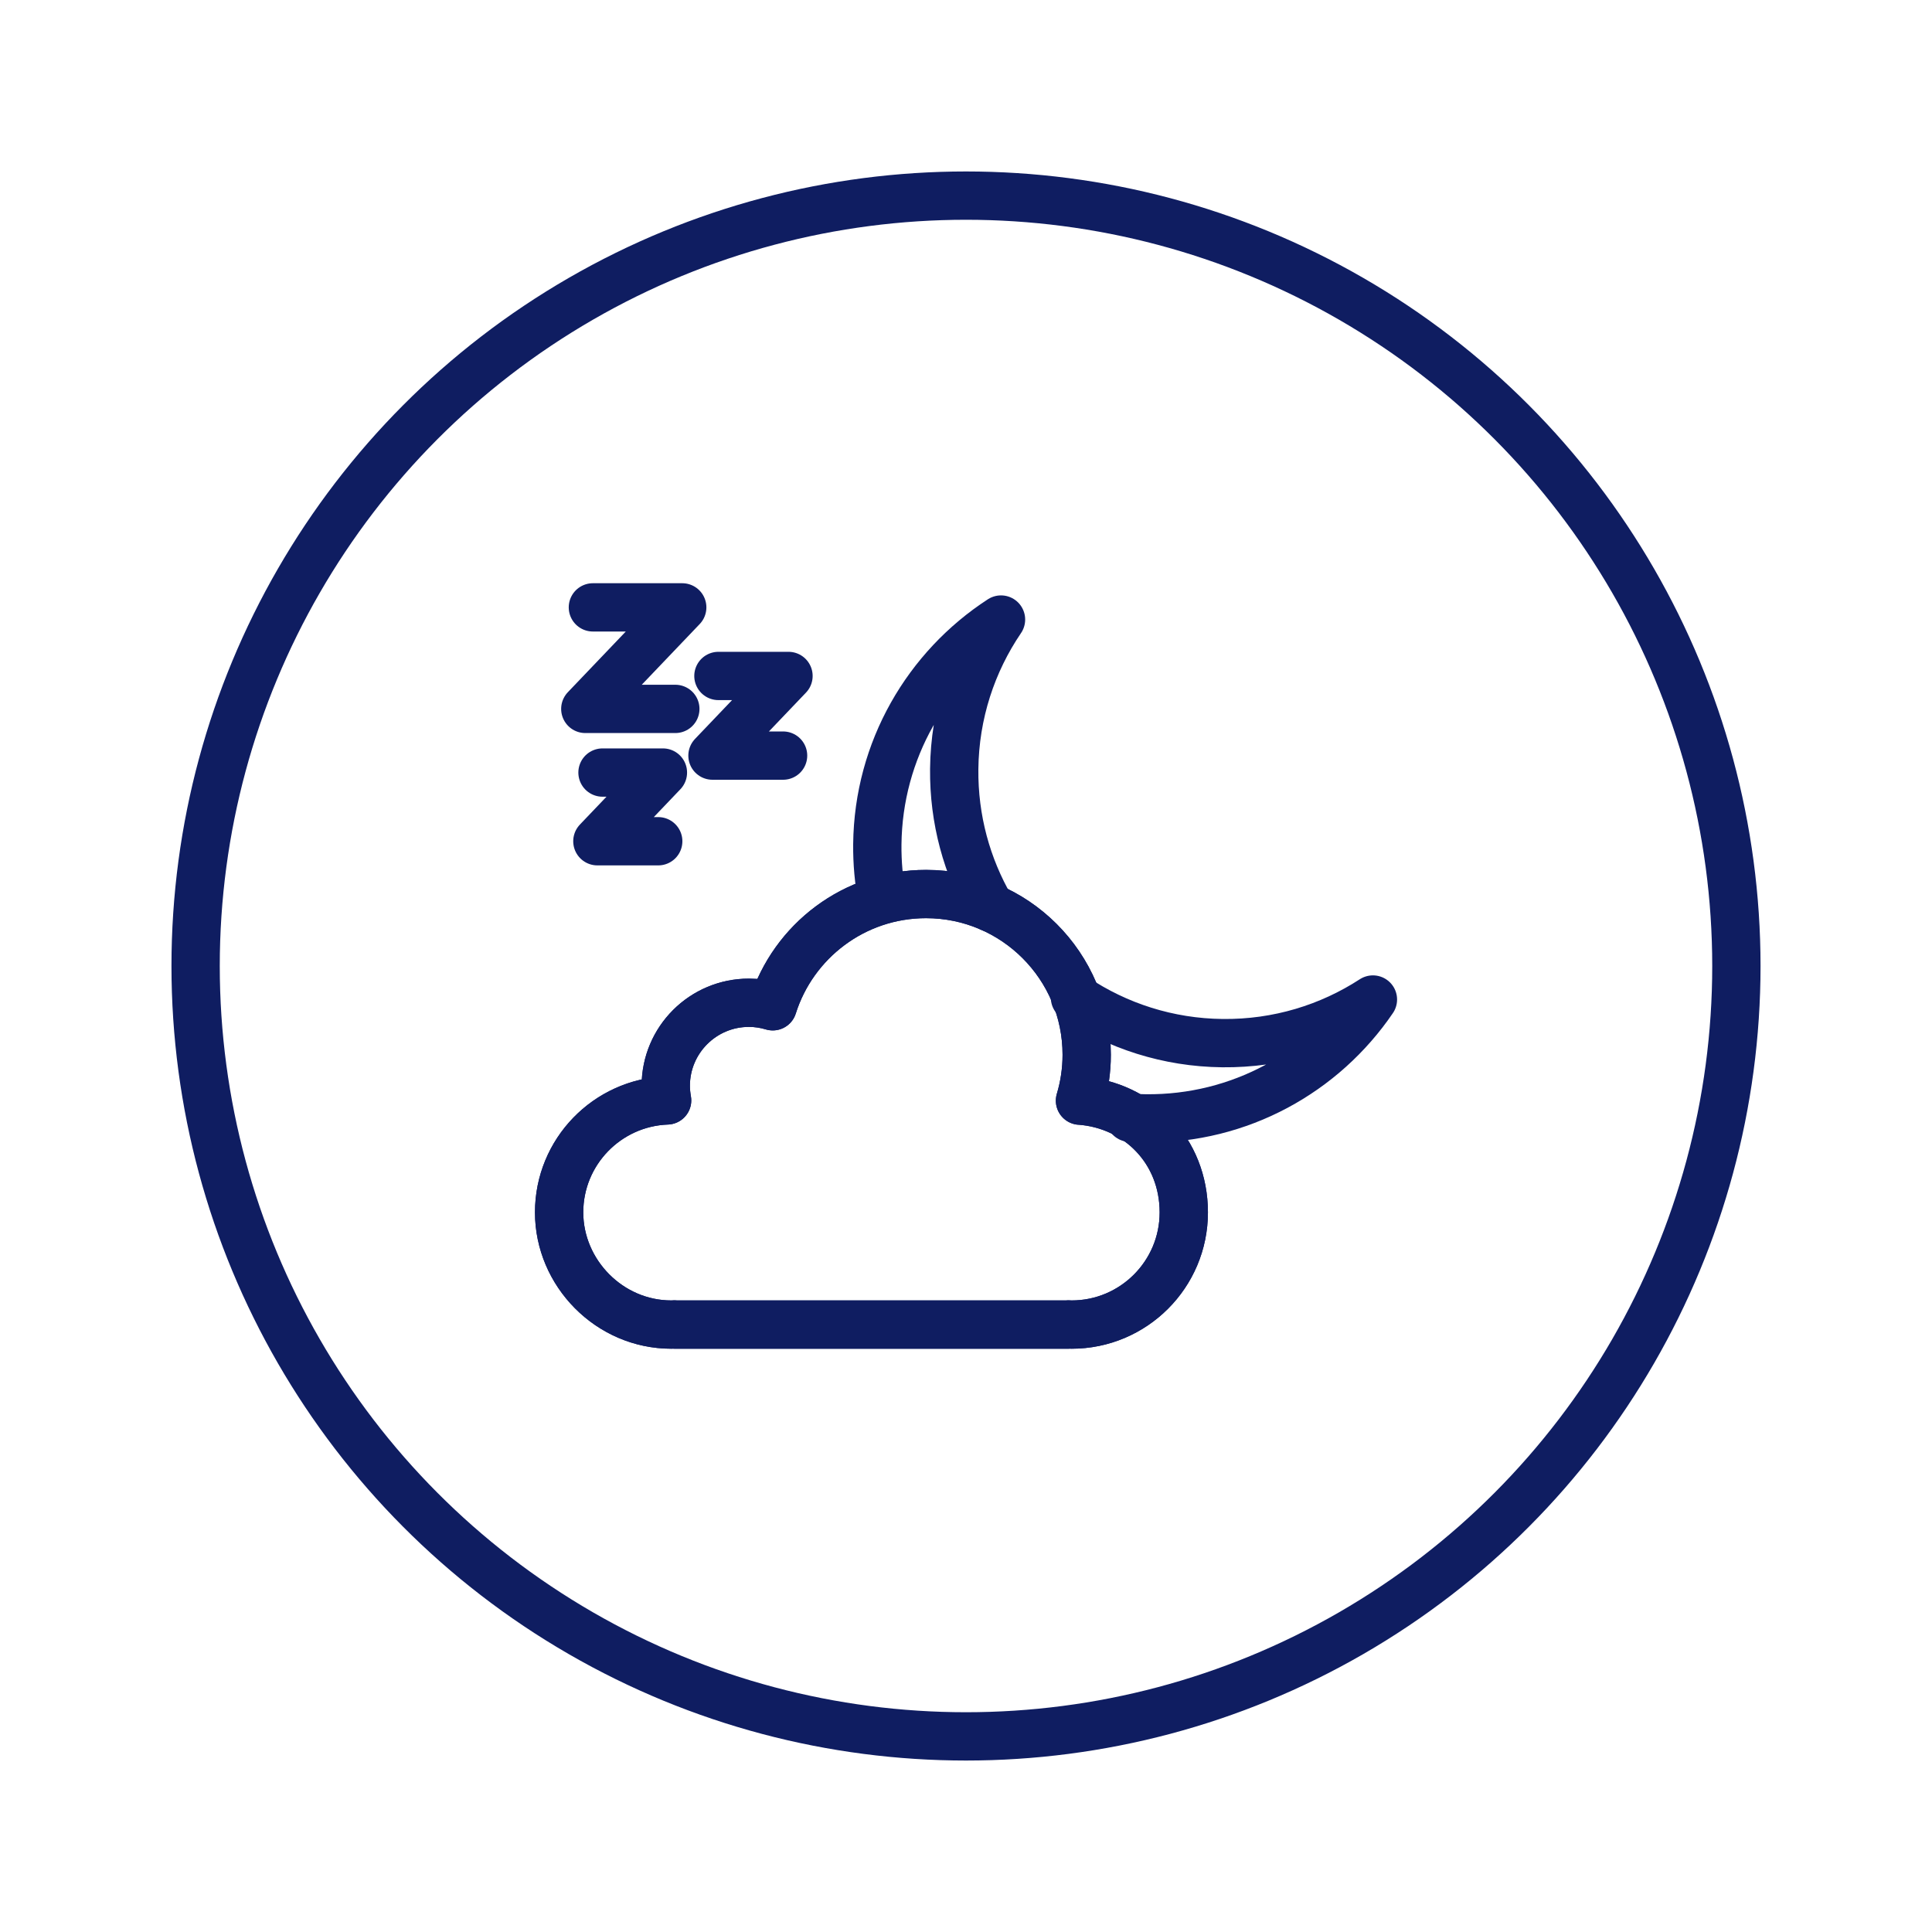
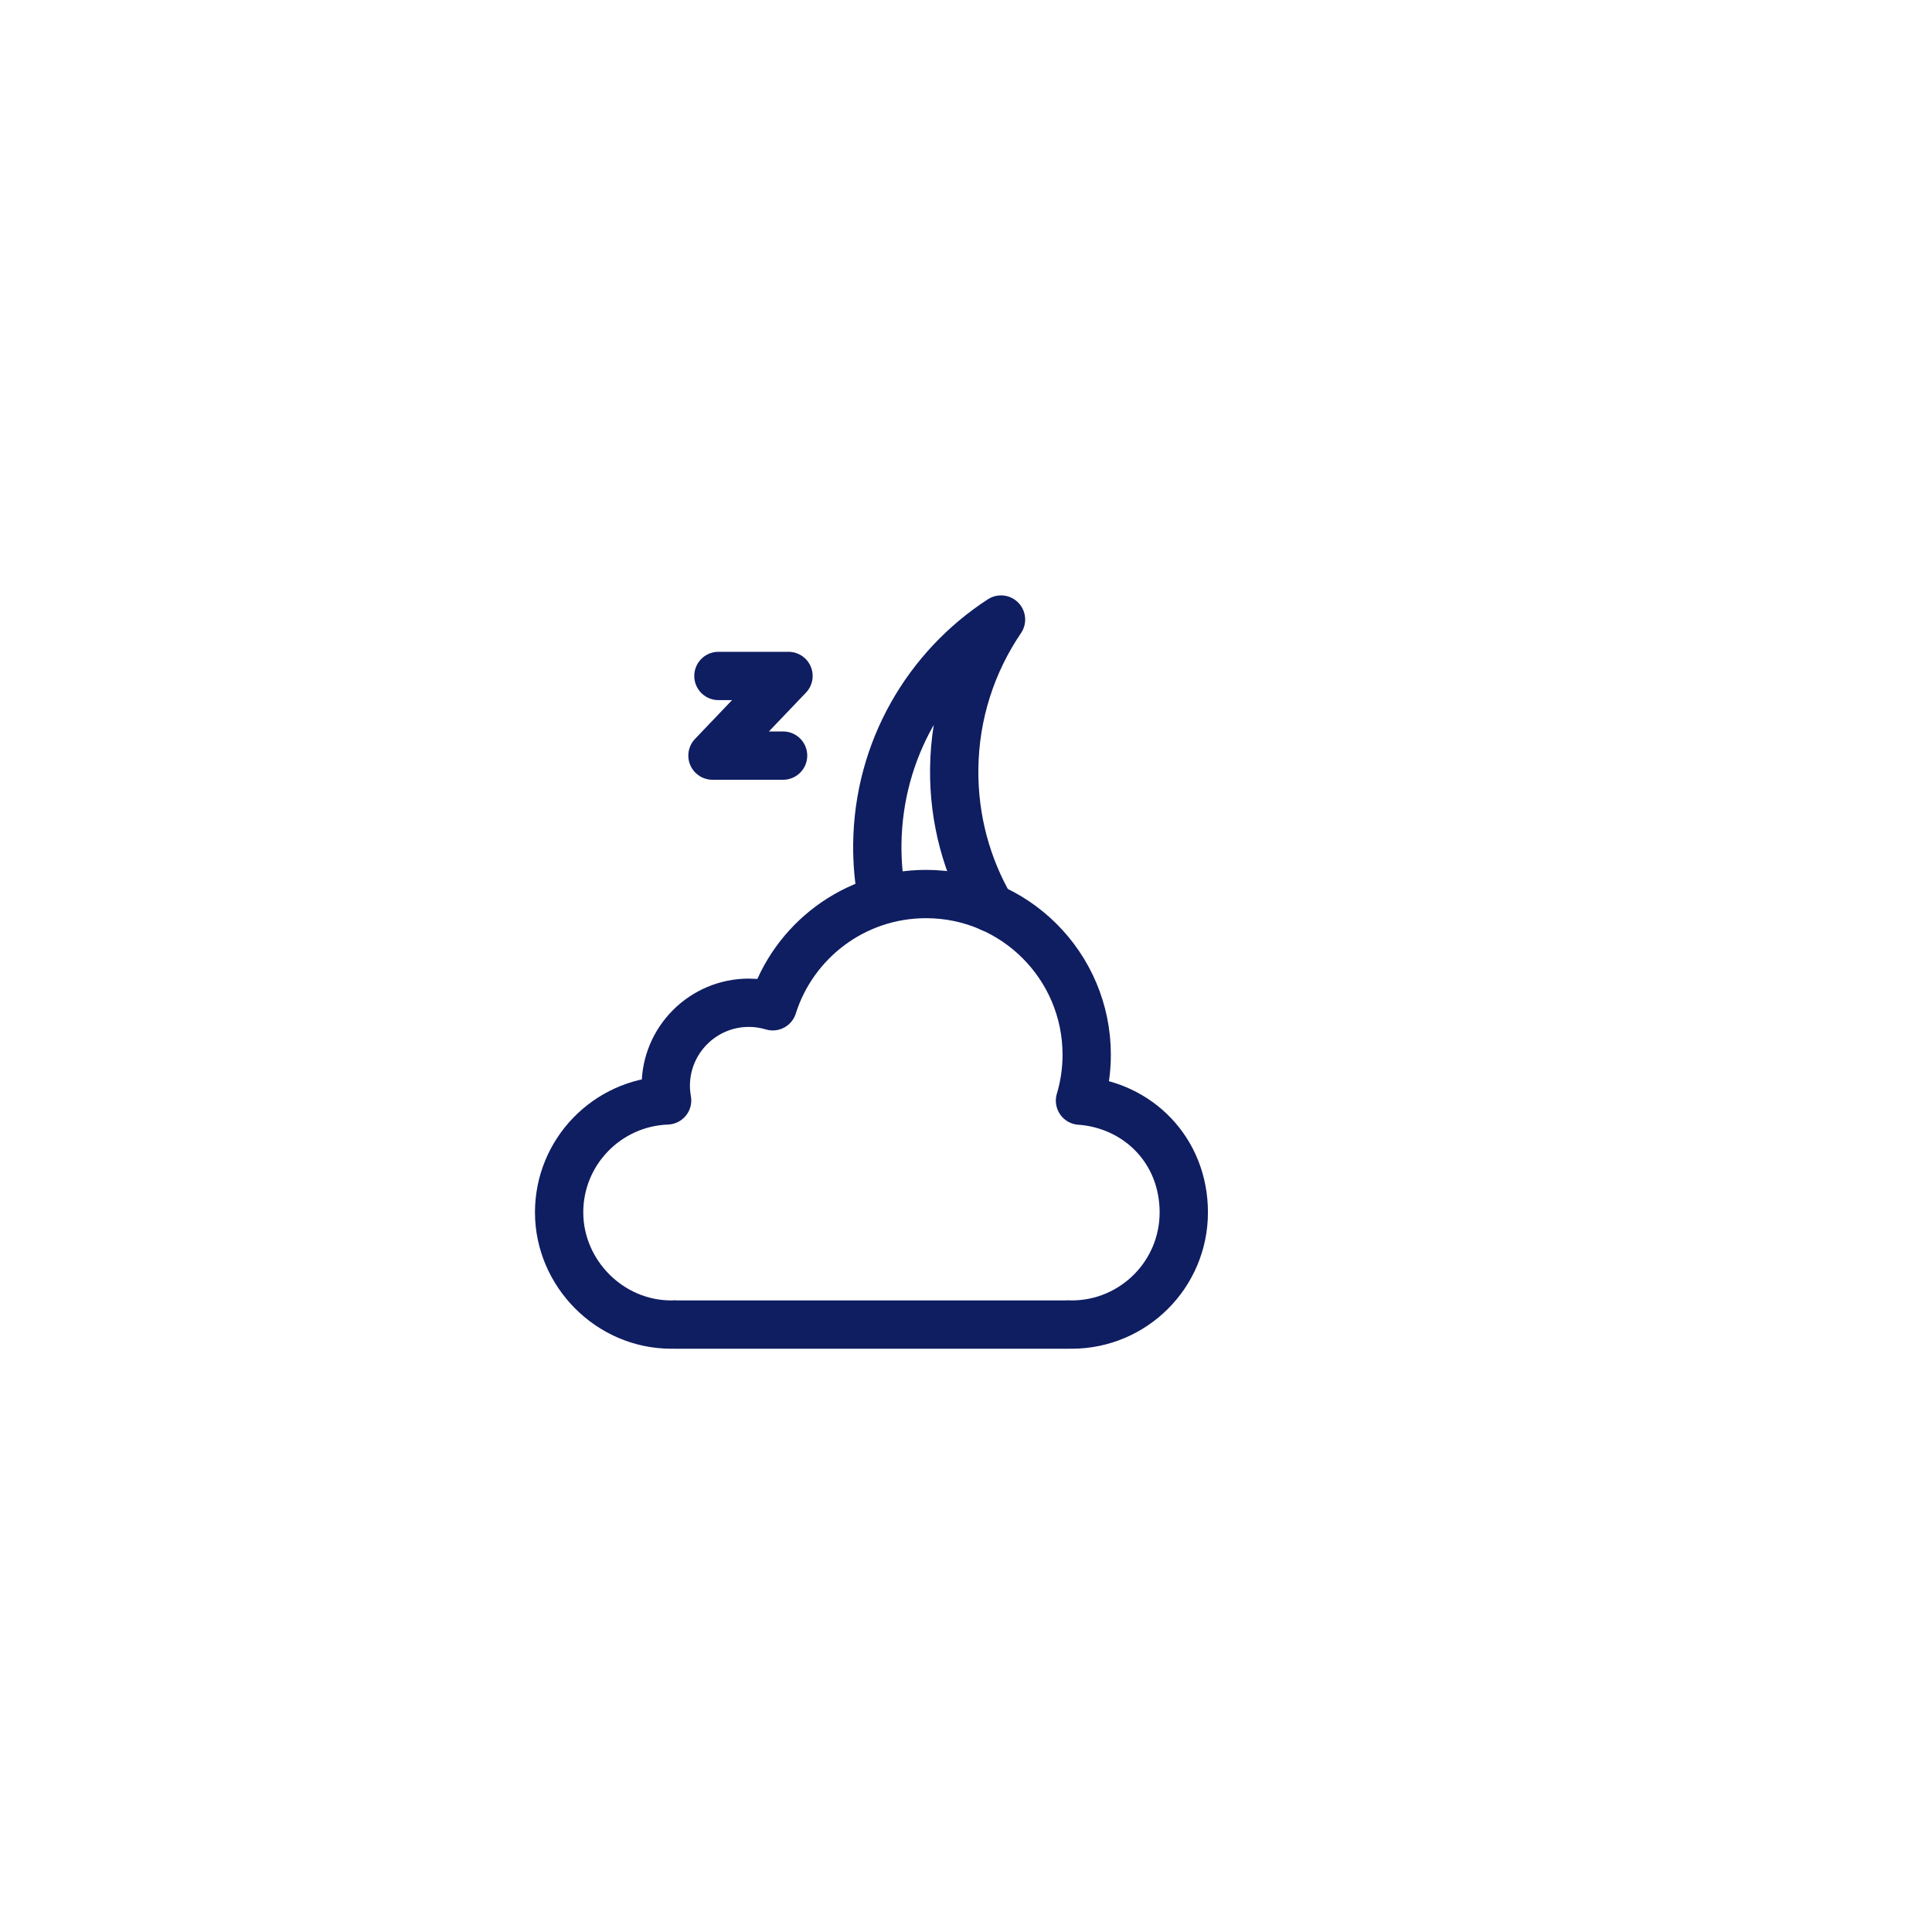
<svg xmlns="http://www.w3.org/2000/svg" viewBox="0 0 400 400" data-sanitized-data-name="Calque 1" data-name="Calque 1" id="Calque_1">
  <defs>
    <style>
      .cls-1 {
        stroke-miterlimit: 10;
      }

      .cls-1, .cls-2 {
        fill: none;
        stroke: #0f1d61;
        stroke-width: 10px;
      }

      .cls-2 {
        stroke-linecap: round;
        stroke-linejoin: round;
      }
    </style>
  </defs>
  <g>
    <path d="M205.08,187.9c-4.88-8.43-7.63-18.24-7.52-28.69.12-11.48,3.69-22.11,9.69-30.94-15.24,9.9-25.4,26.99-25.61,46.52-.04,3.88.31,7.67,1.02,11.33" class="cls-2" />
-     <path d="M233.94,231.42c1.08.07,2.16.12,3.25.13,19.53.21,36.84-9.59,47.06-24.61-8.96,5.82-19.66,9.15-31.14,9.03-11.31-.12-21.8-3.58-30.55-9.42" class="cls-2" />
    <path d="M223.6,227.88c.9-3.01,1.39-6.2,1.39-9.51,0-18.38-14.9-33.27-33.27-33.27-14.88,0-27.48,9.77-31.73,23.24-1.57-.47-3.22-.73-4.94-.73-9.5,0-17.21,7.7-17.21,17.21,0,1.03.11,2.03.28,3.01-12.42.46-22.36,10.65-22.36,23.18s10.4,23.23,23.23,23.23c.21,0,.42-.03.63-.03v.03h81.61v-.03c.21,0,.42.03.63.03,12.83,0,23.23-10.4,23.23-23.23s-9.47-22.24-21.47-23.14Z" class="cls-2" />
-     <path d="M223.6,227.88c.9-3.01,1.39-6.2,1.39-9.51,0-18.38-14.9-33.27-33.27-33.27-14.88,0-27.48,9.77-31.73,23.24-1.57-.47-3.22-.73-4.94-.73-9.5,0-17.21,7.7-17.21,17.21,0,1.03.11,2.03.28,3.01-12.42.46-22.36,10.65-22.36,23.18s10.4,23.23,23.23,23.23c.21,0,.42-.03.63-.03v.03h81.61v-.03c.21,0,.42.03.63.03,12.83,0,23.23-10.4,23.23-23.23s-9.47-22.24-21.47-23.14Z" class="cls-2" />
-     <polyline points="122.75 125.75 141.25 125.75 121.18 146.77 139.82 146.77" class="cls-2" />
    <polyline points="148.74 139.95 163.25 139.95 147.51 156.44 162.13 156.44" class="cls-2" />
-     <polyline points="124.74 159.95 137.25 159.95 123.68 174.17 136.28 174.17" class="cls-2" />
  </g>
-   <circle r="159.5" cy="200" cx="200" class="cls-1" />
</svg>